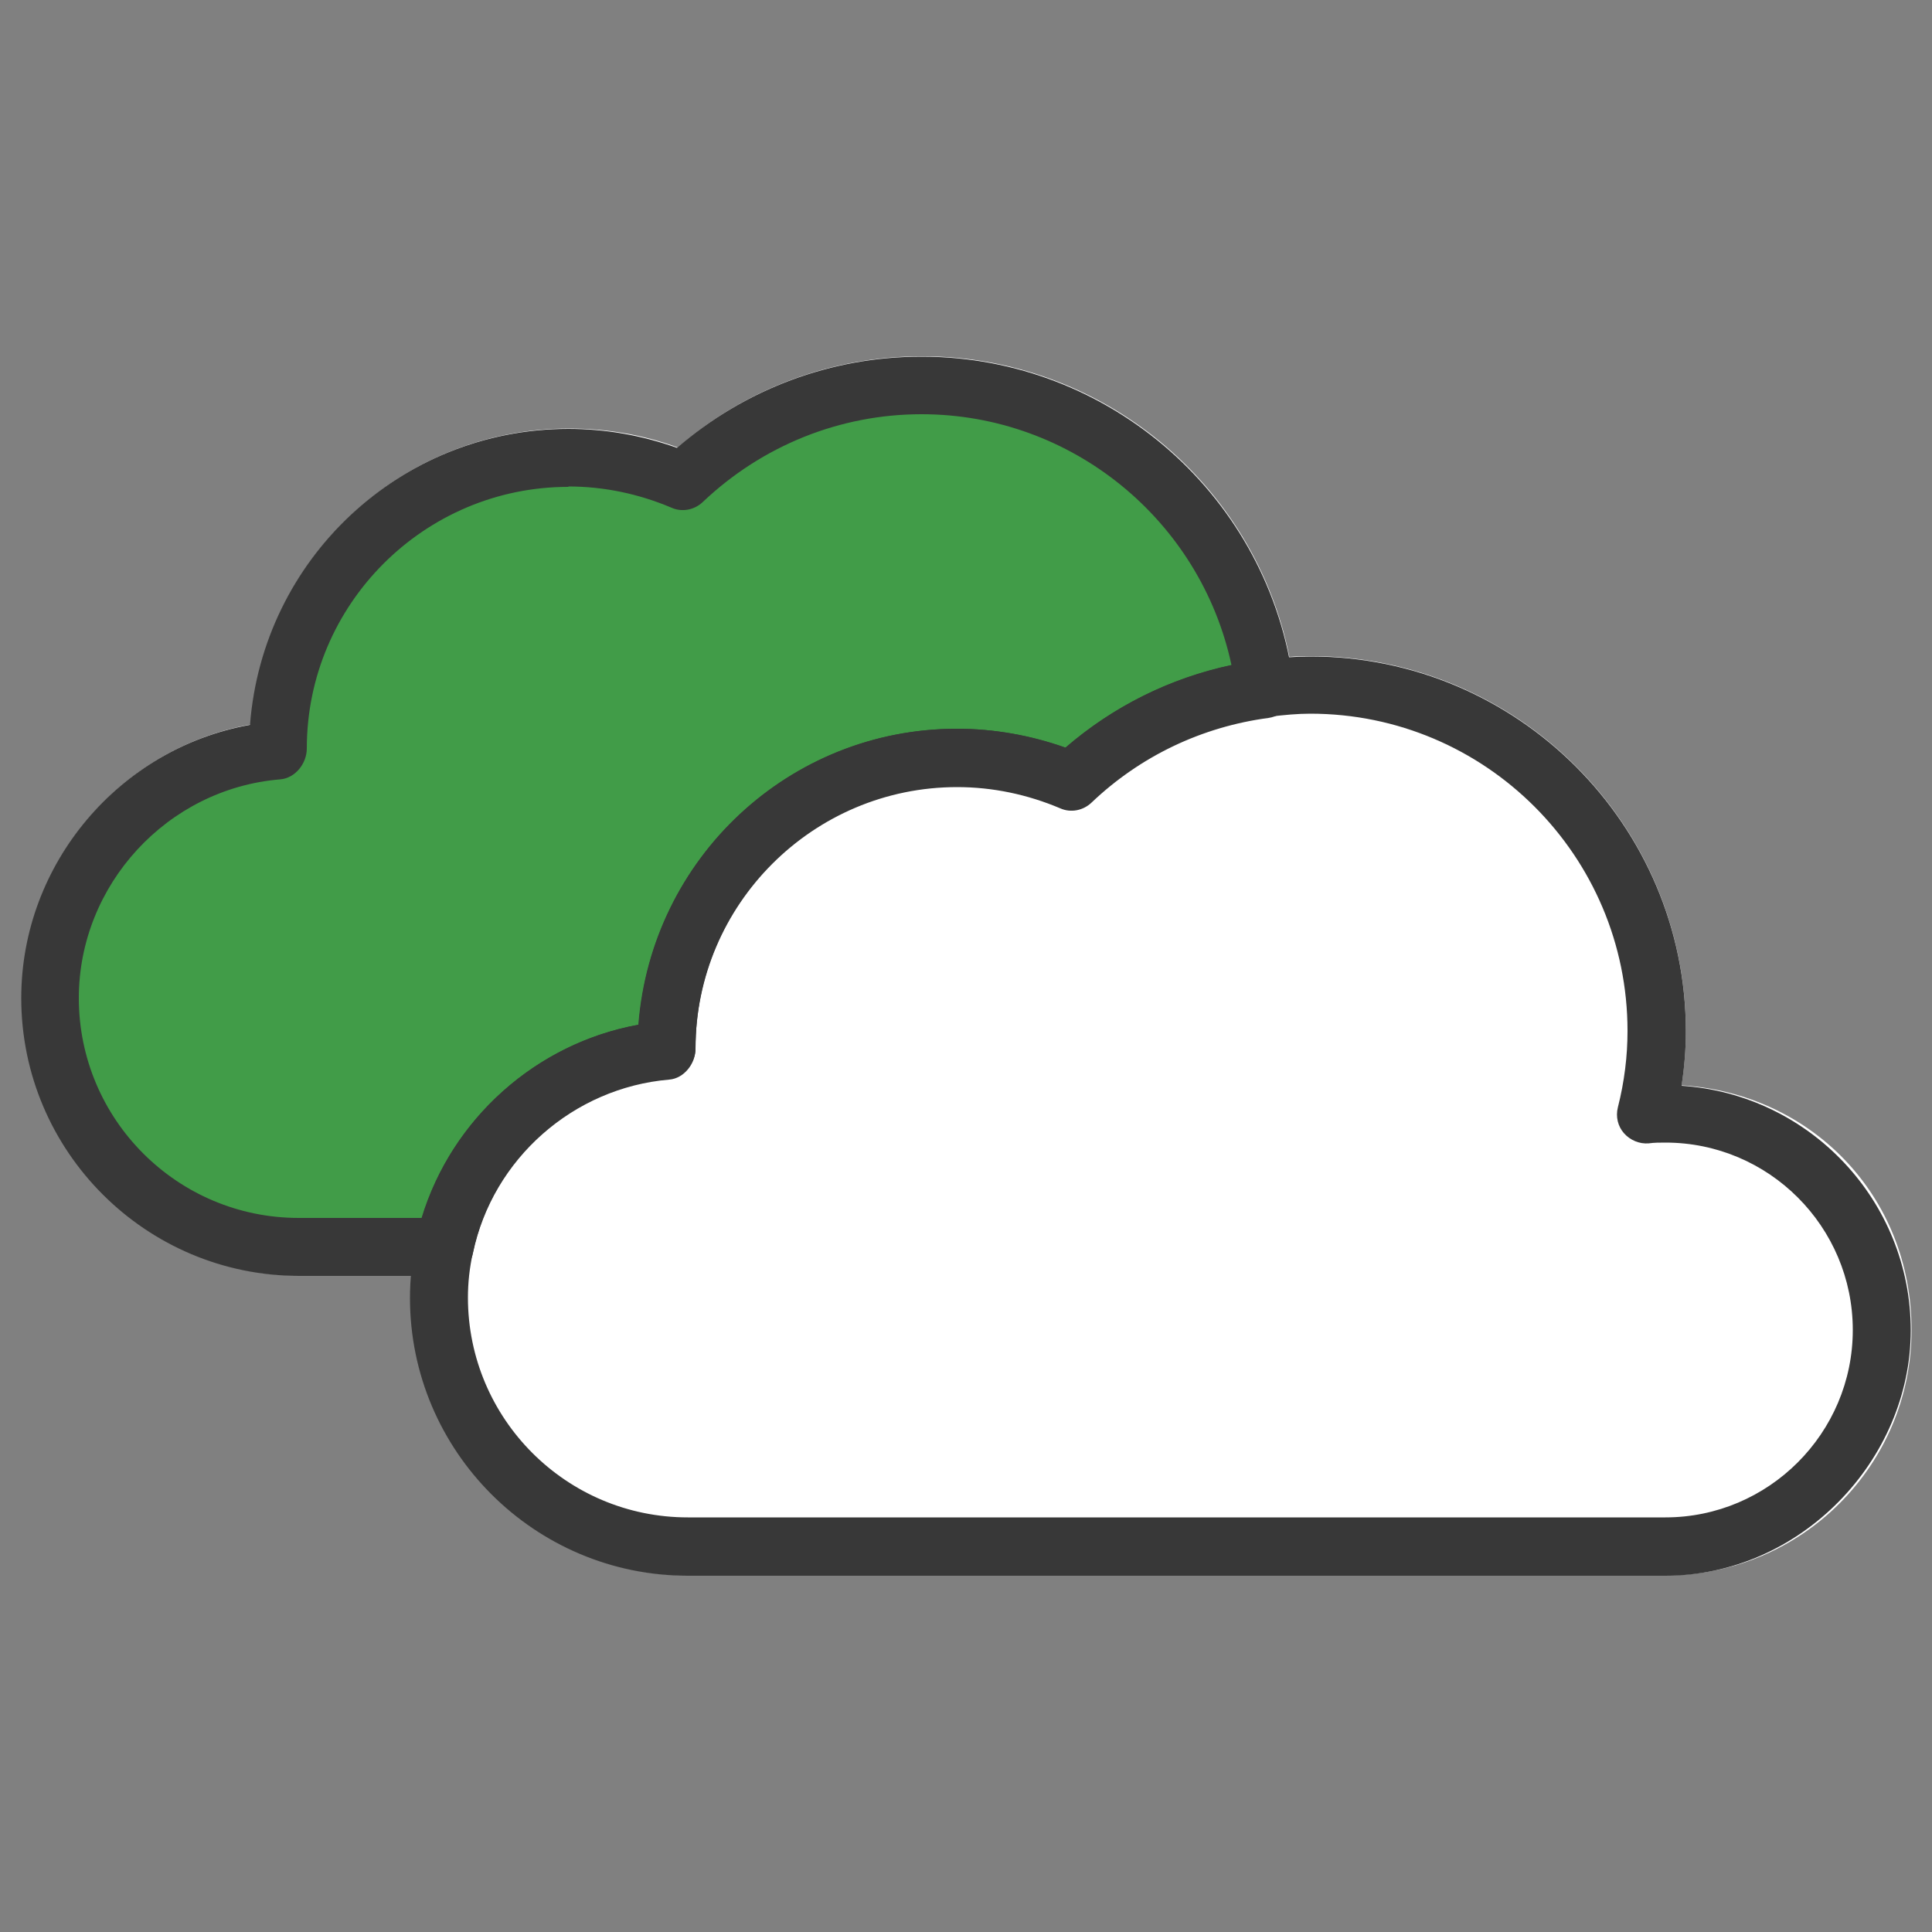
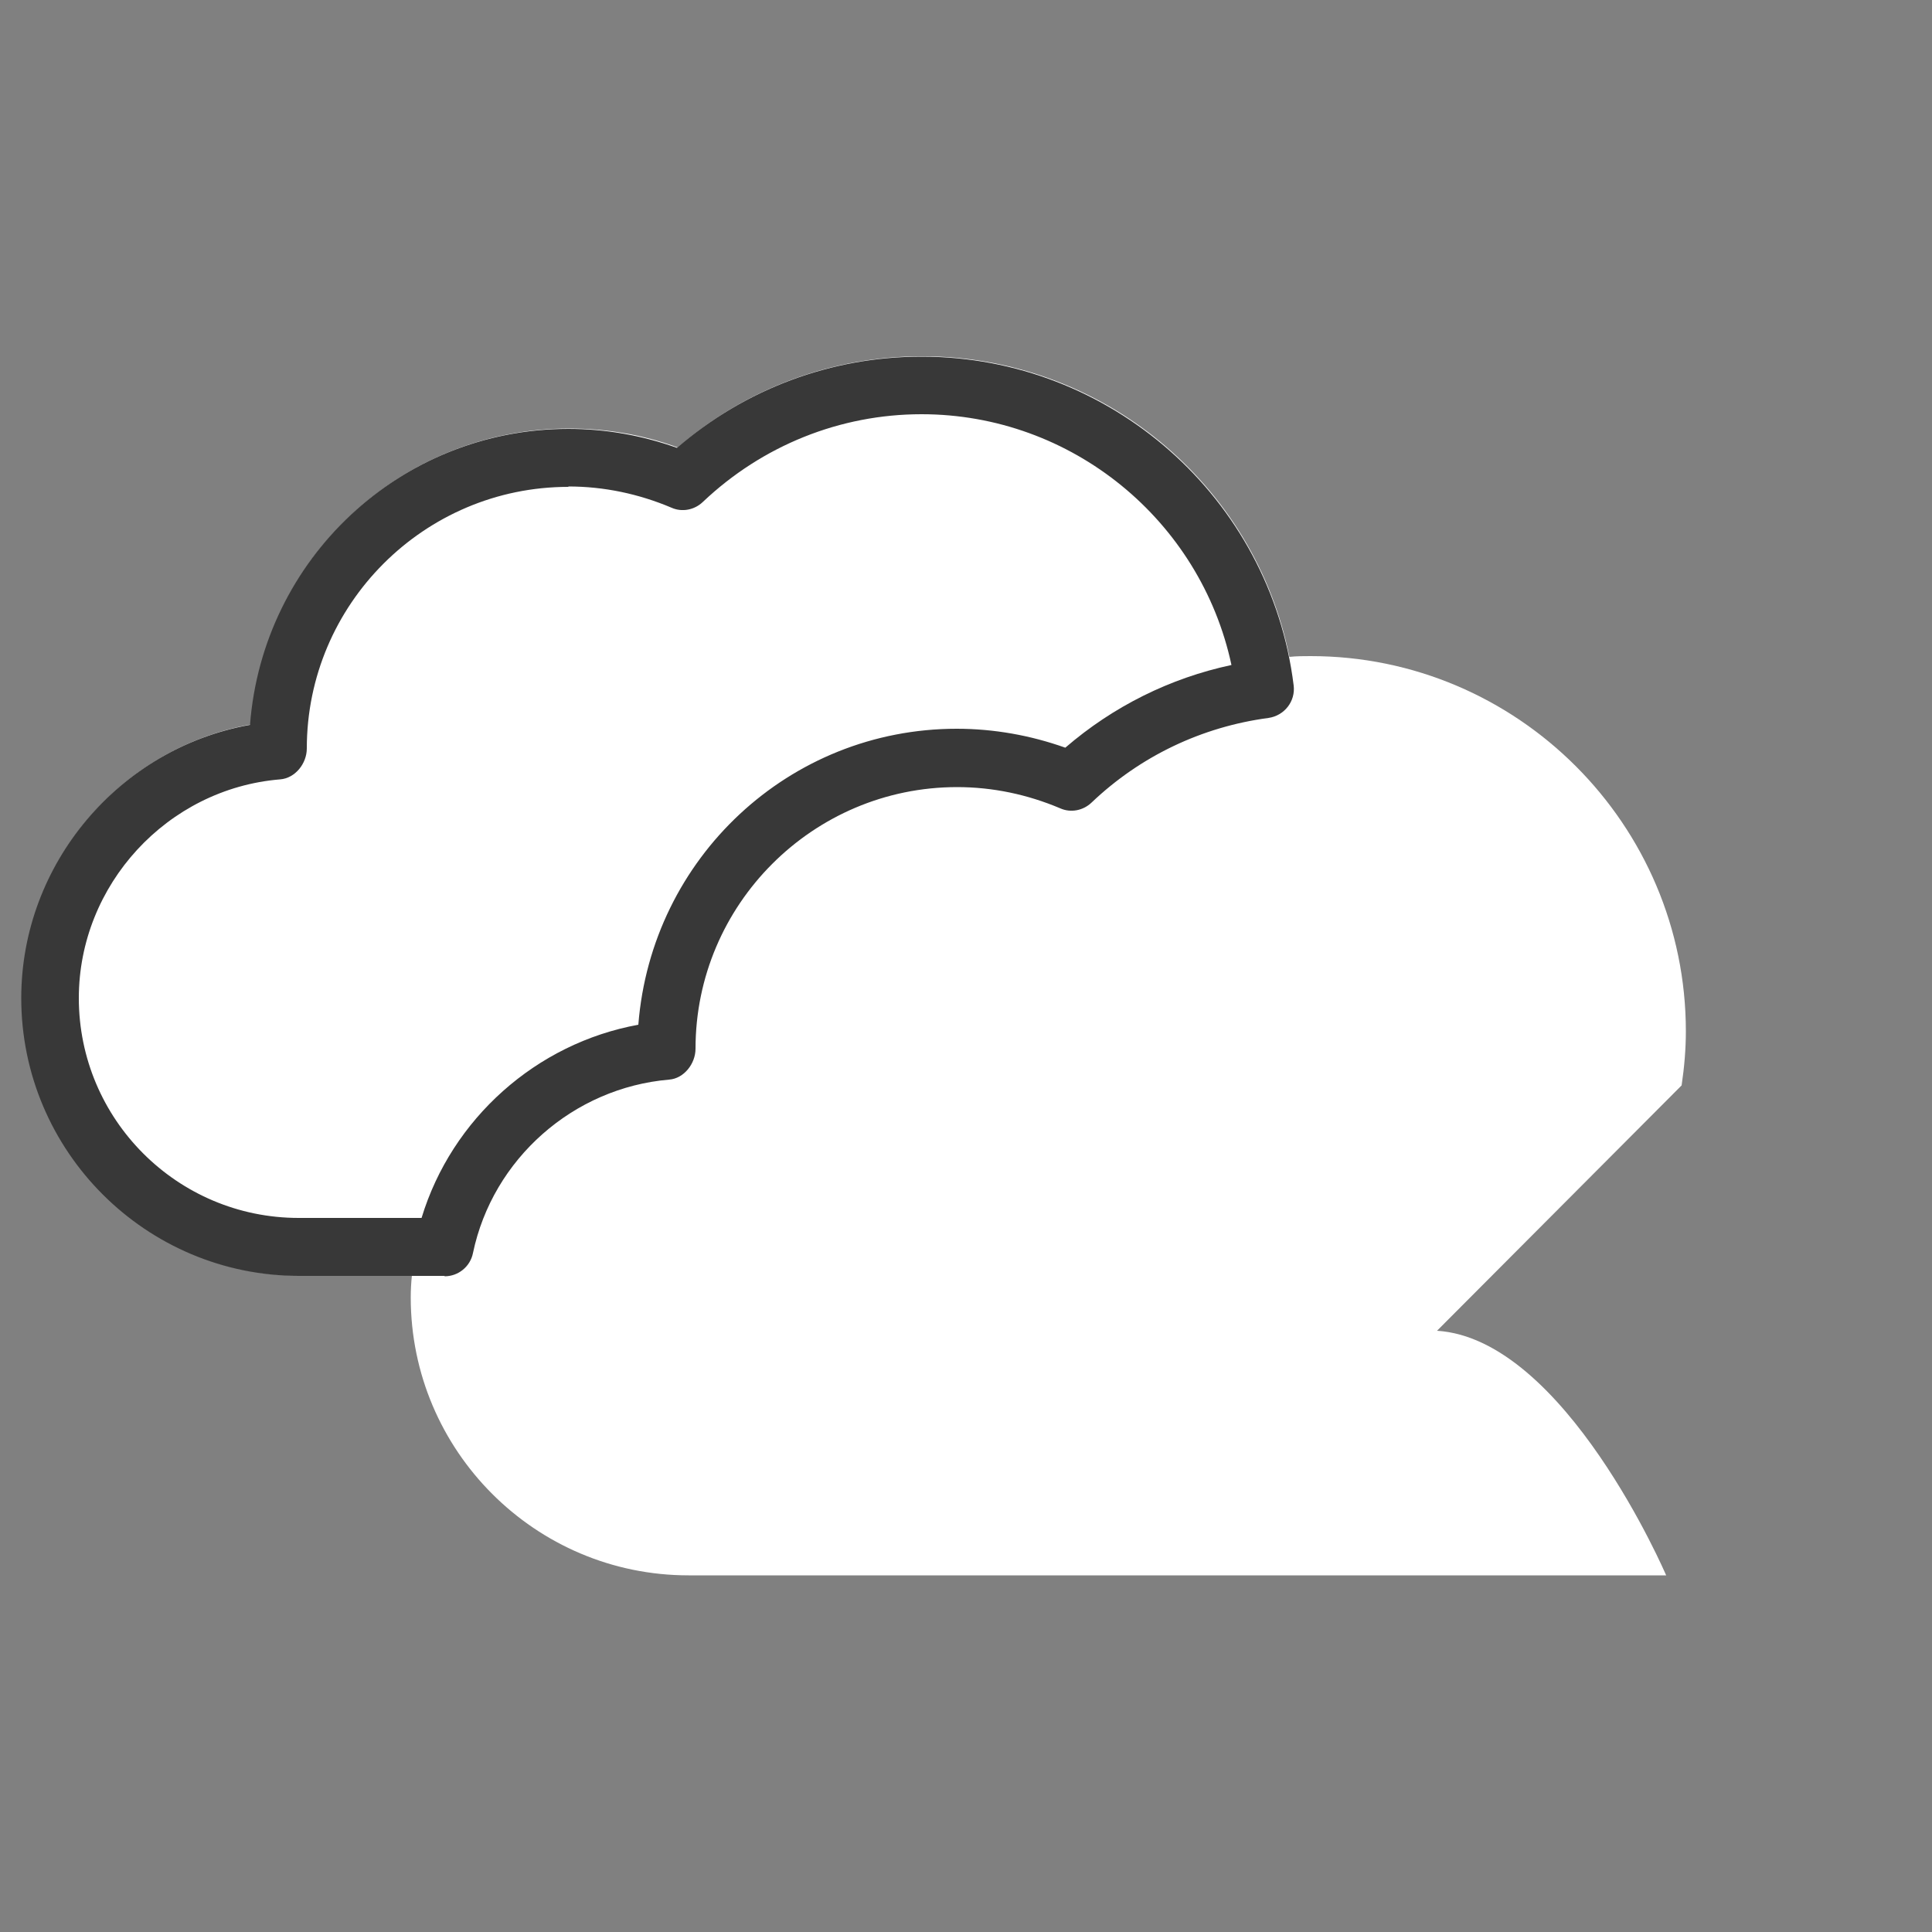
<svg xmlns="http://www.w3.org/2000/svg" id="a" viewBox="0 0 50 50">
  <rect x="0" y="0" width="50" height="50" fill="#808080" stroke="none" />
  <defs>
    <style>.b{fill:#fff;}.c{fill:#419c48;}.d{fill:#383838;}</style>
  </defs>
-   <path class="b" d="M43.52,28.09c.07-.47,.11-.94,.11-1.4,0-5.35-4.36-9.71-9.71-9.71-.18,0-.36,0-.55,.02-.9-4.48-4.86-7.78-9.5-7.78-2.34,0-4.57,.83-6.33,2.36-.9-.33-1.84-.49-2.81-.49-4.34,0-7.91,3.36-8.24,7.66-3.37,.6-5.92,3.59-5.92,7.07,0,3.96,3.22,7.19,7.19,7.19h2.9c-.02,.19-.03,.38-.03,.57,0,3.96,3.22,7.19,7.19,7.19h25.3c3.5,0,6.35-2.85,6.35-6.35s-2.62-6.12-5.93-6.33Z" />
-   <polygon class="c" points="11.46 32.38 6.71 32.13 3.39 30.63 1.36 27.18 1.52 23.69 4.45 20.19 7.21 19.28 7.64 16.81 8.77 14.44 11.08 12.68 13.93 11.84 15.87 12.09 17.77 12.34 19.71 11 22.71 10.03 26.21 10.03 28.9 11.34 31.34 13.69 32.43 15.72 32.78 17.84 31.59 18.03 29.81 18.84 28.56 19.81 27.84 20.44 26.37 19.94 25 19.72 24.12 19.69 22.62 20.12 21.09 20.47 20.27 21.44 18.71 23.25 17.49 24.78 17.27 26.53 17.26 27.18 15.87 27.5 14.02 28.38 12.9 29.41 12.24 31.04 11.46 32.38" />
+   <path class="b" d="M43.52,28.09c.07-.47,.11-.94,.11-1.4,0-5.35-4.36-9.71-9.71-9.71-.18,0-.36,0-.55,.02-.9-4.48-4.86-7.78-9.5-7.78-2.34,0-4.57,.83-6.33,2.36-.9-.33-1.84-.49-2.81-.49-4.34,0-7.91,3.36-8.24,7.66-3.37,.6-5.92,3.59-5.92,7.07,0,3.96,3.22,7.19,7.19,7.19h2.9c-.02,.19-.03,.38-.03,.57,0,3.96,3.22,7.19,7.19,7.19h25.3s-2.62-6.12-5.93-6.33Z" />
  <path class="d" d="M11.5,33.02h-3.76c-3.96,0-7.19-3.22-7.19-7.19,0-3.48,2.55-6.47,5.92-7.07,.33-4.3,3.9-7.66,8.24-7.66,.97,0,1.91,.17,2.81,.49,1.77-1.53,4-2.36,6.33-2.36,4.89,0,9.03,3.66,9.63,8.51,.05,.41-.24,.78-.65,.84-1.73,.23-3.32,.99-4.58,2.19-.22,.21-.54,.27-.81,.15-.85-.36-1.75-.55-2.67-.55-3.73,0-6.77,3.04-6.77,6.77,0,.39-.3,.77-.68,.8-2.48,.21-4.57,2.05-5.08,4.49-.07,.35-.38,.6-.73,.6Zm3.21-20.42c-3.73,0-6.77,3.04-6.77,6.77,0,.39-.3,.77-.69,.8-2.92,.24-5.21,2.73-5.21,5.66,0,3.14,2.55,5.69,5.69,5.69h3.18c.78-2.57,2.97-4.52,5.61-5,.34-4.32,3.91-7.66,8.24-7.66,.96,0,1.91,.17,2.81,.49,1.24-1.07,2.71-1.8,4.3-2.14-.8-3.74-4.13-6.49-8.02-6.49-2.11,0-4.12,.81-5.66,2.27-.22,.21-.54,.27-.81,.15-.85-.36-1.75-.55-2.67-.55Zm2.54,14.59h0Zm0,0h0Zm-.75,0h0Z" />
-   <path class="d" d="M43.1,40.78H17.8c-3.96,0-7.19-3.22-7.19-7.19,0-.48,.05-.96,.16-1.48,.6-2.86,2.92-5.08,5.76-5.59,.33-4.3,3.9-7.66,8.24-7.66,.96,0,1.91,.17,2.81,.49,1.43-1.24,3.17-2.02,5.07-2.27,.48-.06,.88-.09,1.27-.09,5.35,0,9.71,4.36,9.71,9.71,0,.46-.04,.93-.11,1.4,3.31,.22,5.93,2.98,5.93,6.33s-2.85,6.35-6.35,6.35ZM24.77,20.35c-3.73,0-6.77,3.04-6.77,6.77,0,.39-.3,.77-.68,.8-2.48,.21-4.57,2.05-5.08,4.49-.09,.41-.13,.79-.13,1.17,0,3.14,2.55,5.69,5.69,5.69h25.3c2.67,0,4.85-2.18,4.85-4.85s-2.17-4.85-4.85-4.85c-.15,0-.29,0-.43,.02-.24,.02-.48-.08-.64-.26-.16-.18-.22-.43-.16-.67,.17-.67,.25-1.33,.25-1.98,0-4.53-3.68-8.21-8.21-8.21-.32,0-.66,.03-1.07,.08-1.73,.23-3.32,.99-4.59,2.19-.22,.21-.54,.27-.81,.15-.85-.36-1.75-.55-2.67-.55Z" />
</svg>